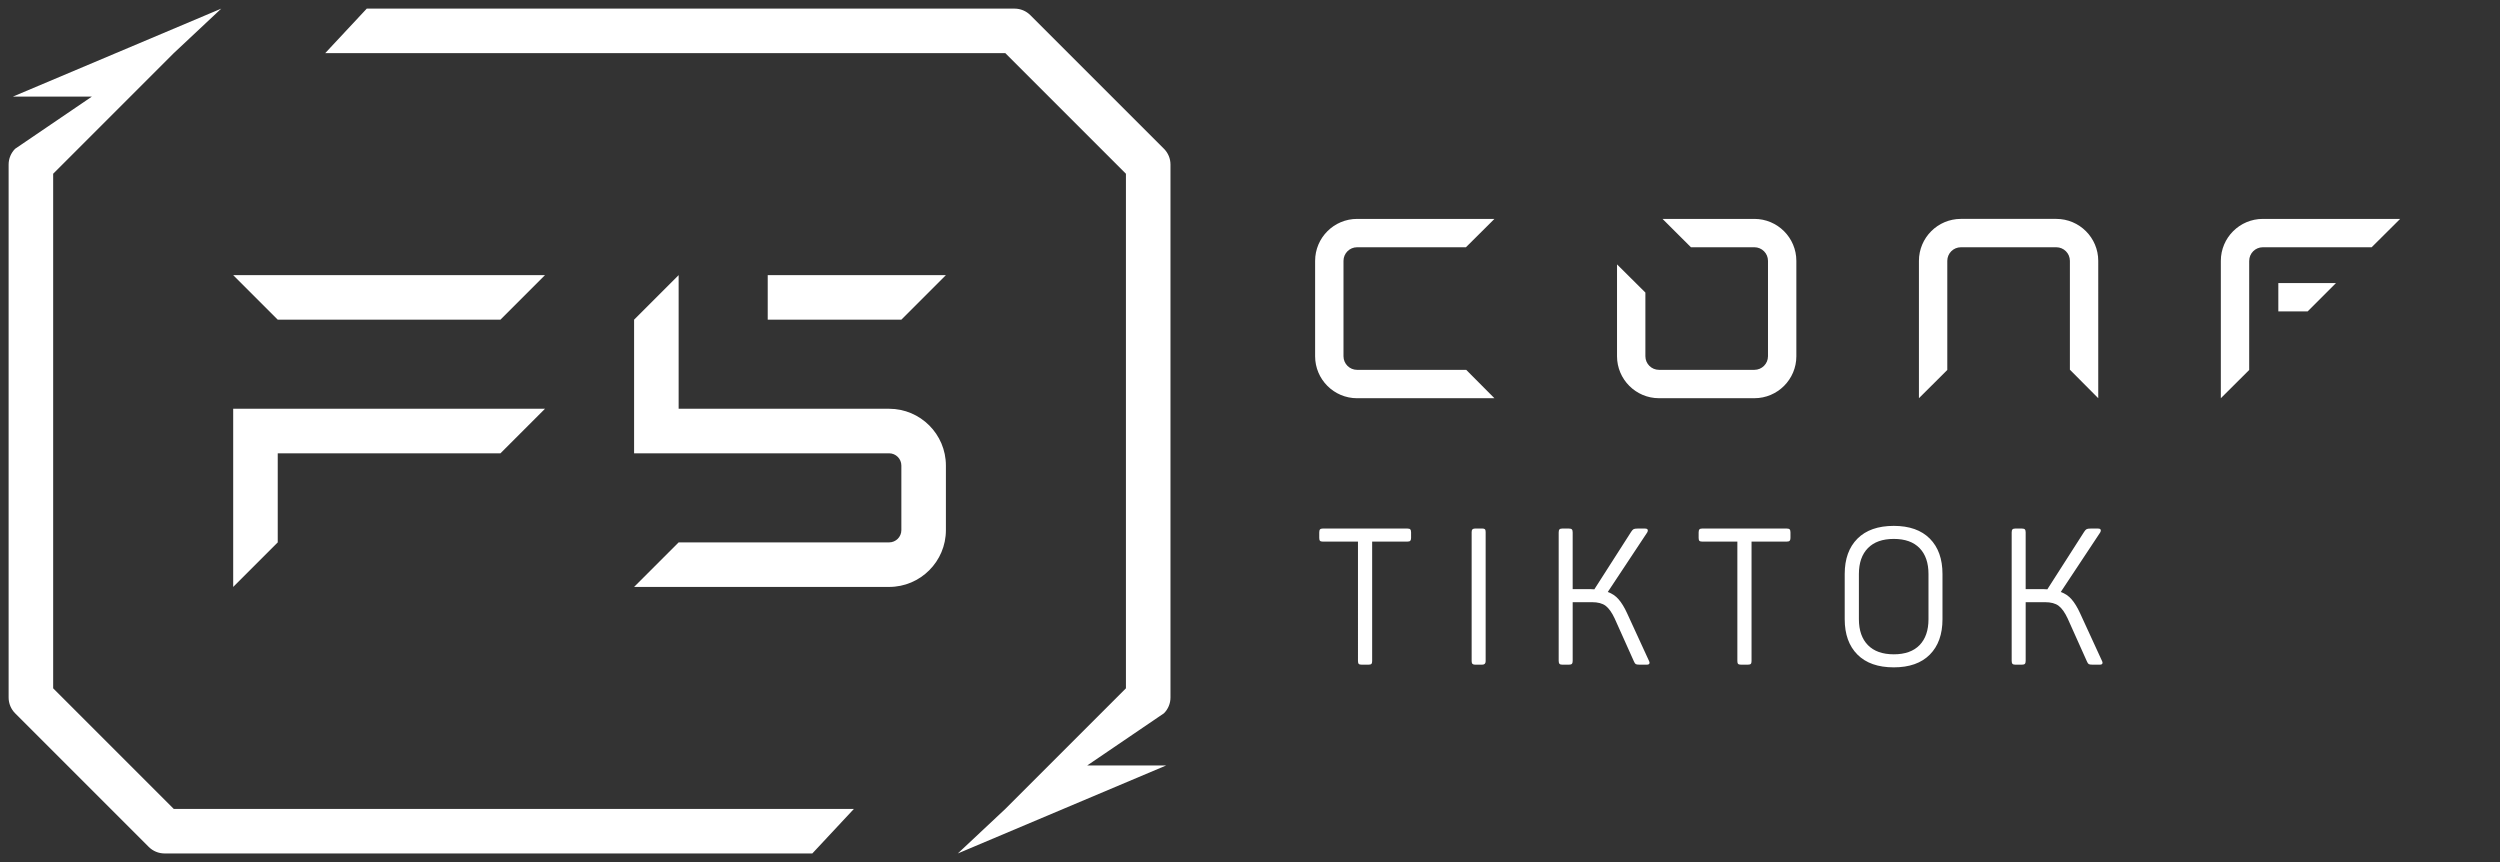
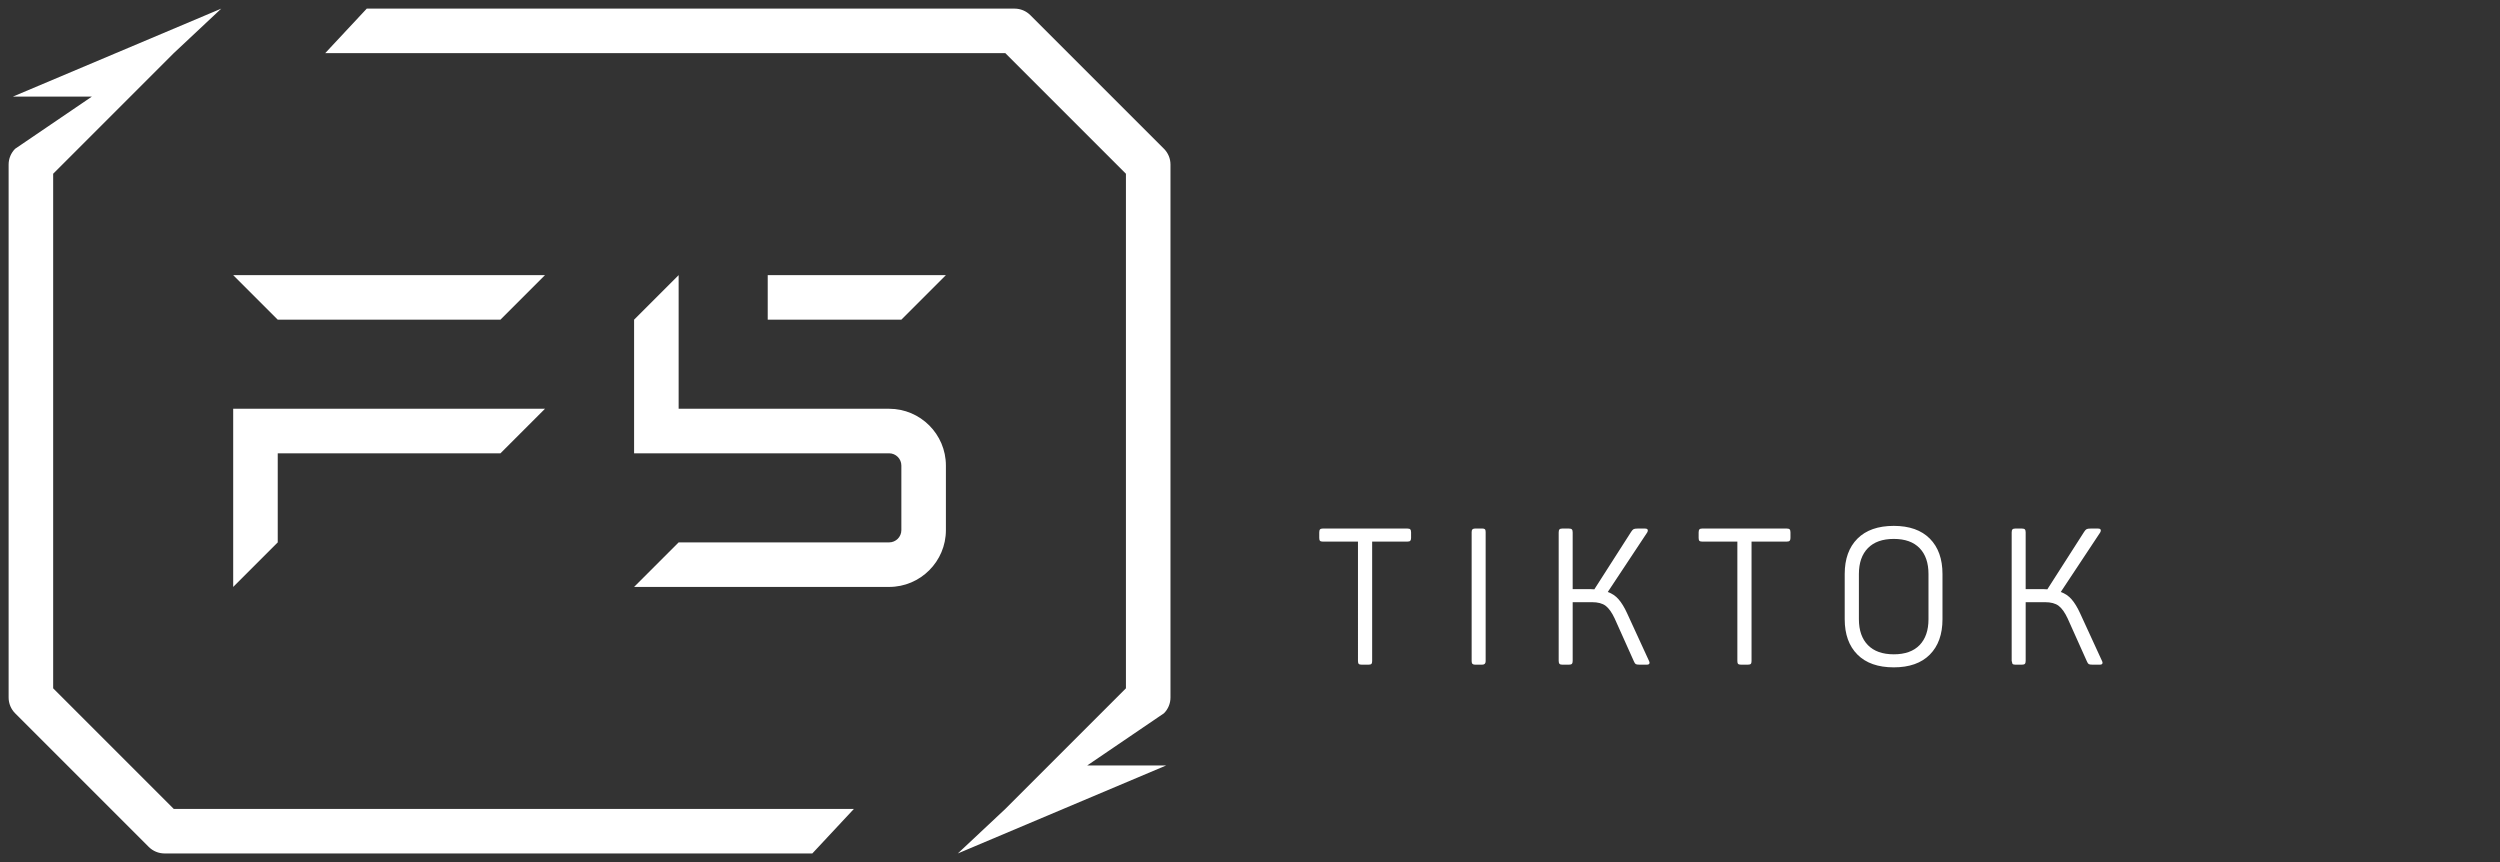
<svg xmlns="http://www.w3.org/2000/svg" version="1.1" class="icn_f5_logo" x="0px" y="0px" viewBox="0 0 290 100" style="enable-background:new 0 0 290 100;" xml:space="preserve" preserveAspectRatio="xMinYMin meet">
  <rect x="0" y="0" width="290" height="100" fill="#333333" stroke="none" />
  <g id="tiktok">
    <g>
      <g>
        <path style="fill:#fff;" d="M27.05,47.417v20.668l5.167-5.167V52.583h25.836l5.167-5.167H27.05z M27.05,31.915l5.167,5.167h25.836      l5.167-5.167H27.05z M73.555,37.082v15.501h29.582c0.784,0,1.421,0.638,1.421,1.421v7.491c0,0.784-0.637,1.422-1.421,1.422      H78.722l-5.167,5.167h29.582c3.633,0,6.588-2.956,6.588-6.589v-7.491c0-3.633-2.955-6.588-6.588-6.588H78.722V31.915      L73.555,37.082z M89.056,31.915v5.167h15.501l5.167-5.167H89.056z M1.496,11.206h9.161l-8.901,6.053      C1.272,17.743,1,18.4,1,19.085v61.83c0,0.686,0.272,1.342,0.756,1.827l15.501,15.502C17.742,98.728,18.399,99,19.085,99H94.23      l4.823-5.167H20.154L6.167,79.845v-59.69L20.154,6.167L25.667,1L1.496,11.206z M42.544,1l-4.822,5.167h78.898l13.988,13.988      v59.69L116.62,93.833L111.108,99l24.17-10.206h-9.161l8.901-6.053c0.484-0.484,0.757-1.141,0.757-1.827v-61.83      c0-0.685-0.272-1.342-0.757-1.827L119.517,1.757C119.032,1.272,118.376,1,117.69,1H42.544z" />
      </g>
      <g>
-         <path style="fill:#fff;" d="M170.08,42.903h-12.658c-0.869,0-1.577-0.708-1.577-1.577V30.259c0-0.87,0.708-1.577,1.577-1.577     h12.626l3.307-3.289h-15.934c-2.684,0-4.867,2.183-4.867,4.867v11.068c0,2.683,2.183,4.866,4.867,4.866h15.934L170.08,42.903z      M192.442,46.192h11.068c2.684,0,4.867-2.183,4.867-4.865V30.258c0-2.683-2.183-4.865-4.867-4.865h-10.657l3.296,3.289h7.361     c0.87,0,1.577,0.707,1.577,1.576v11.068c0,0.869-0.708,1.576-1.577,1.576h-11.068c-0.869,0-1.577-0.707-1.577-1.576v-7.388     l-3.29-3.269v10.657C187.576,44.009,189.759,46.192,192.442,46.192 M260.908,30.259c0-0.87,0.708-1.577,1.577-1.577h12.626     l3.307-3.289h-15.934c-2.684,0-4.867,2.183-4.867,4.867v15.934l3.289-3.275V30.259z M270.975,32.835h-6.689v3.289h3.401     L270.975,32.835z M225.886,42.917V30.259c0-0.869,0.708-1.577,1.577-1.577h11.068c0.87,0,1.577,0.708,1.577,1.577v12.626     l3.289,3.307V30.259c0-2.684-2.183-4.867-4.867-4.867h-11.068c-2.683,0-4.866,2.183-4.866,4.867v15.934L225.886,42.917z" />
-         <path style="fill:#fff;" d="M157.614,77.012c-0.059-0.059-0.089-0.17-0.089-0.334V62.825h-4.092     c-0.148,0-0.252-0.03-0.311-0.089c-0.059-0.059-0.089-0.17-0.089-0.334v-0.645c0-0.163,0.03-0.278,0.089-0.345     c0.059-0.067,0.163-0.1,0.311-0.1h9.829c0.163,0,0.274,0.033,0.334,0.1c0.059,0.067,0.089,0.182,0.089,0.345v0.645     c0,0.149-0.03,0.256-0.089,0.323c-0.059,0.067-0.171,0.1-0.334,0.1h-4.092v13.854c0,0.164-0.03,0.275-0.089,0.334     c-0.059,0.059-0.17,0.089-0.334,0.089h-0.8C157.785,77.101,157.674,77.072,157.614,77.012 M170.812,77.012     c0.067,0.059,0.159,0.089,0.278,0.089h0.845c0.267,0,0.4-0.133,0.4-0.4V61.713c0-0.163-0.03-0.27-0.089-0.323     c-0.059-0.052-0.149-0.078-0.267-0.078h-0.89c-0.119,0-0.211,0.03-0.278,0.089c-0.067,0.059-0.1,0.163-0.1,0.311v14.988     C170.712,76.849,170.745,76.953,170.812,77.012 M180.897,77.001c0.059,0.067,0.163,0.1,0.311,0.1h0.801     c0.163,0,0.274-0.034,0.333-0.1c0.059-0.067,0.089-0.181,0.089-0.345v-6.804h2.224c0.696,0,1.23,0.141,1.601,0.422     c0.37,0.282,0.719,0.771,1.045,1.468l2.224,4.959c0.074,0.178,0.148,0.289,0.222,0.334c0.074,0.044,0.222,0.067,0.445,0.067     h0.845c0.207,0,0.311-0.074,0.311-0.222c0-0.059-0.022-0.134-0.067-0.223l-2.535-5.515c-0.311-0.681-0.641-1.223-0.99-1.623     c-0.348-0.4-0.767-0.682-1.256-0.845l4.581-6.916c0.044-0.089,0.067-0.163,0.067-0.222c0-0.148-0.104-0.222-0.311-0.222h-0.89     c-0.208,0-0.356,0.022-0.445,0.067c-0.089,0.044-0.185,0.148-0.289,0.311l-4.27,6.671c-0.089-0.015-0.23-0.022-0.423-0.022h-2.09     v-6.582c0-0.163-0.03-0.278-0.089-0.345c-0.059-0.067-0.171-0.1-0.333-0.1h-0.801c-0.148,0-0.252,0.033-0.311,0.1     c-0.059,0.067-0.089,0.182-0.089,0.345v14.899C180.808,76.82,180.837,76.934,180.897,77.001 M201.622,77.012     c0.059,0.059,0.17,0.089,0.334,0.089h0.8c0.163,0,0.274-0.03,0.334-0.089c0.059-0.059,0.089-0.17,0.089-0.334V62.825h4.092     c0.163,0,0.274-0.034,0.334-0.1c0.059-0.067,0.089-0.174,0.089-0.323v-0.645c0-0.163-0.03-0.278-0.089-0.345     c-0.059-0.067-0.171-0.1-0.334-0.1h-9.829c-0.148,0-0.252,0.033-0.311,0.1c-0.059,0.067-0.089,0.182-0.089,0.345v0.645     c0,0.164,0.03,0.275,0.089,0.334c0.059,0.059,0.163,0.089,0.311,0.089h4.092v13.854     C201.533,76.842,201.563,76.953,201.622,77.012 M215.465,75.934c0.986,0.986,2.39,1.479,4.214,1.479     c1.809,0,3.202-0.493,4.181-1.479c0.978-0.985,1.468-2.353,1.468-4.102v-5.248c0-1.749-0.49-3.117-1.468-4.103     c-0.979-0.986-2.372-1.479-4.181-1.479c-1.824,0-3.228,0.493-4.214,1.479c-0.986,0.986-1.479,2.354-1.479,4.103v5.248     C213.986,73.58,214.479,74.948,215.465,75.934 M216.677,74.833c-0.697-0.712-1.045-1.713-1.045-3.002v-5.248     c0-1.29,0.348-2.29,1.045-3.002c0.696-0.712,1.697-1.067,3.002-1.067c1.304,0,2.302,0.356,2.991,1.067     c0.69,0.712,1.034,1.712,1.034,3.002v5.248c0,1.289-0.345,2.29-1.034,3.002c-0.689,0.711-1.686,1.067-2.991,1.067     C218.374,75.9,217.373,75.545,216.677,74.833 M233.444,77.001c0.059,0.067,0.163,0.1,0.311,0.1h0.801     c0.163,0,0.274-0.034,0.333-0.1c0.059-0.067,0.089-0.181,0.089-0.345v-6.804h2.224c0.696,0,1.23,0.141,1.601,0.422     c0.37,0.282,0.719,0.771,1.045,1.468l2.224,4.959c0.074,0.178,0.148,0.289,0.222,0.334c0.074,0.044,0.222,0.067,0.445,0.067     h0.845c0.207,0,0.311-0.074,0.311-0.222c0-0.059-0.022-0.134-0.067-0.223l-2.535-5.515c-0.311-0.681-0.641-1.223-0.99-1.623     c-0.348-0.4-0.767-0.682-1.256-0.845l4.581-6.916c0.044-0.089,0.067-0.163,0.067-0.222c0-0.148-0.104-0.222-0.311-0.222h-0.89     c-0.208,0-0.356,0.022-0.445,0.067c-0.089,0.044-0.185,0.148-0.289,0.311l-4.27,6.671c-0.089-0.015-0.23-0.022-0.423-0.022h-2.09     v-6.582c0-0.163-0.03-0.278-0.089-0.345c-0.059-0.067-0.171-0.1-0.333-0.1h-0.801c-0.148,0-0.252,0.033-0.311,0.1     c-0.059,0.067-0.089,0.182-0.089,0.345v14.899C233.355,76.82,233.384,76.934,233.444,77.001" />
+         <path style="fill:#fff;" d="M157.614,77.012c-0.059-0.059-0.089-0.17-0.089-0.334V62.825h-4.092     c-0.148,0-0.252-0.03-0.311-0.089c-0.059-0.059-0.089-0.17-0.089-0.334v-0.645c0-0.163,0.03-0.278,0.089-0.345     c0.059-0.067,0.163-0.1,0.311-0.1h9.829c0.163,0,0.274,0.033,0.334,0.1c0.059,0.067,0.089,0.182,0.089,0.345v0.645     c0,0.149-0.03,0.256-0.089,0.323c-0.059,0.067-0.171,0.1-0.334,0.1h-4.092v13.854c0,0.164-0.03,0.275-0.089,0.334     c-0.059,0.059-0.17,0.089-0.334,0.089h-0.8C157.785,77.101,157.674,77.072,157.614,77.012 M170.812,77.012     c0.067,0.059,0.159,0.089,0.278,0.089h0.845c0.267,0,0.4-0.133,0.4-0.4V61.713c0-0.163-0.03-0.27-0.089-0.323     c-0.059-0.052-0.149-0.078-0.267-0.078h-0.89c-0.119,0-0.211,0.03-0.278,0.089c-0.067,0.059-0.1,0.163-0.1,0.311v14.988     C170.712,76.849,170.745,76.953,170.812,77.012 M180.897,77.001c0.059,0.067,0.163,0.1,0.311,0.1h0.801     c0.163,0,0.274-0.034,0.333-0.1c0.059-0.067,0.089-0.181,0.089-0.345v-6.804h2.224c0.696,0,1.23,0.141,1.601,0.422     c0.37,0.282,0.719,0.771,1.045,1.468l2.224,4.959c0.074,0.178,0.148,0.289,0.222,0.334c0.074,0.044,0.222,0.067,0.445,0.067     h0.845c0.207,0,0.311-0.074,0.311-0.222c0-0.059-0.022-0.134-0.067-0.223l-2.535-5.515c-0.311-0.681-0.641-1.223-0.99-1.623     c-0.348-0.4-0.767-0.682-1.256-0.845l4.581-6.916c0.044-0.089,0.067-0.163,0.067-0.222c0-0.148-0.104-0.222-0.311-0.222h-0.89     c-0.208,0-0.356,0.022-0.445,0.067c-0.089,0.044-0.185,0.148-0.289,0.311l-4.27,6.671c-0.089-0.015-0.23-0.022-0.423-0.022h-2.09     v-6.582c0-0.163-0.03-0.278-0.089-0.345c-0.059-0.067-0.171-0.1-0.333-0.1h-0.801c-0.148,0-0.252,0.033-0.311,0.1     c-0.059,0.067-0.089,0.182-0.089,0.345v14.899C180.808,76.82,180.837,76.934,180.897,77.001 M201.622,77.012     c0.059,0.059,0.17,0.089,0.334,0.089h0.8c0.163,0,0.274-0.03,0.334-0.089c0.059-0.059,0.089-0.17,0.089-0.334V62.825h4.092     c0.163,0,0.274-0.034,0.334-0.1c0.059-0.067,0.089-0.174,0.089-0.323v-0.645c0-0.163-0.03-0.278-0.089-0.345     c-0.059-0.067-0.171-0.1-0.334-0.1h-9.829c-0.148,0-0.252,0.033-0.311,0.1c-0.059,0.067-0.089,0.182-0.089,0.345v0.645     c0,0.164,0.03,0.275,0.089,0.334c0.059,0.059,0.163,0.089,0.311,0.089h4.092v13.854     C201.533,76.842,201.563,76.953,201.622,77.012 M215.465,75.934c0.986,0.986,2.39,1.479,4.214,1.479     c1.809,0,3.202-0.493,4.181-1.479c0.978-0.985,1.468-2.353,1.468-4.102v-5.248c0-1.749-0.49-3.117-1.468-4.103     c-0.979-0.986-2.372-1.479-4.181-1.479c-1.824,0-3.228,0.493-4.214,1.479c-0.986,0.986-1.479,2.354-1.479,4.103v5.248     C213.986,73.58,214.479,74.948,215.465,75.934 M216.677,74.833c-0.697-0.712-1.045-1.713-1.045-3.002v-5.248     c0-1.29,0.348-2.29,1.045-3.002c0.696-0.712,1.697-1.067,3.002-1.067c1.304,0,2.302,0.356,2.991,1.067     c0.69,0.712,1.034,1.712,1.034,3.002v5.248c0,1.289-0.345,2.29-1.034,3.002c-0.689,0.711-1.686,1.067-2.991,1.067     C218.374,75.9,217.373,75.545,216.677,74.833 M233.444,77.001c0.059,0.067,0.163,0.1,0.311,0.1h0.801     c0.163,0,0.274-0.034,0.333-0.1c0.059-0.067,0.089-0.181,0.089-0.345v-6.804h2.224c0.696,0,1.23,0.141,1.601,0.422     c0.37,0.282,0.719,0.771,1.045,1.468l2.224,4.959c0.074,0.178,0.148,0.289,0.222,0.334c0.074,0.044,0.222,0.067,0.445,0.067     h0.845c0.207,0,0.311-0.074,0.311-0.222c0-0.059-0.022-0.134-0.067-0.223l-2.535-5.515c-0.311-0.681-0.641-1.223-0.99-1.623     c-0.348-0.4-0.767-0.682-1.256-0.845l4.581-6.916c0.044-0.089,0.067-0.163,0.067-0.222c0-0.148-0.104-0.222-0.311-0.222h-0.89     c-0.208,0-0.356,0.022-0.445,0.067c-0.089,0.044-0.185,0.148-0.289,0.311l-4.27,6.671c-0.089-0.015-0.23-0.022-0.423-0.022h-2.09     v-6.582c0-0.163-0.03-0.278-0.089-0.345c-0.059-0.067-0.171-0.1-0.333-0.1h-0.801c-0.148,0-0.252,0.033-0.311,0.1     c-0.059,0.067-0.089,0.182-0.089,0.345v14.899" />
      </g>
    </g>
  </g>
</svg>